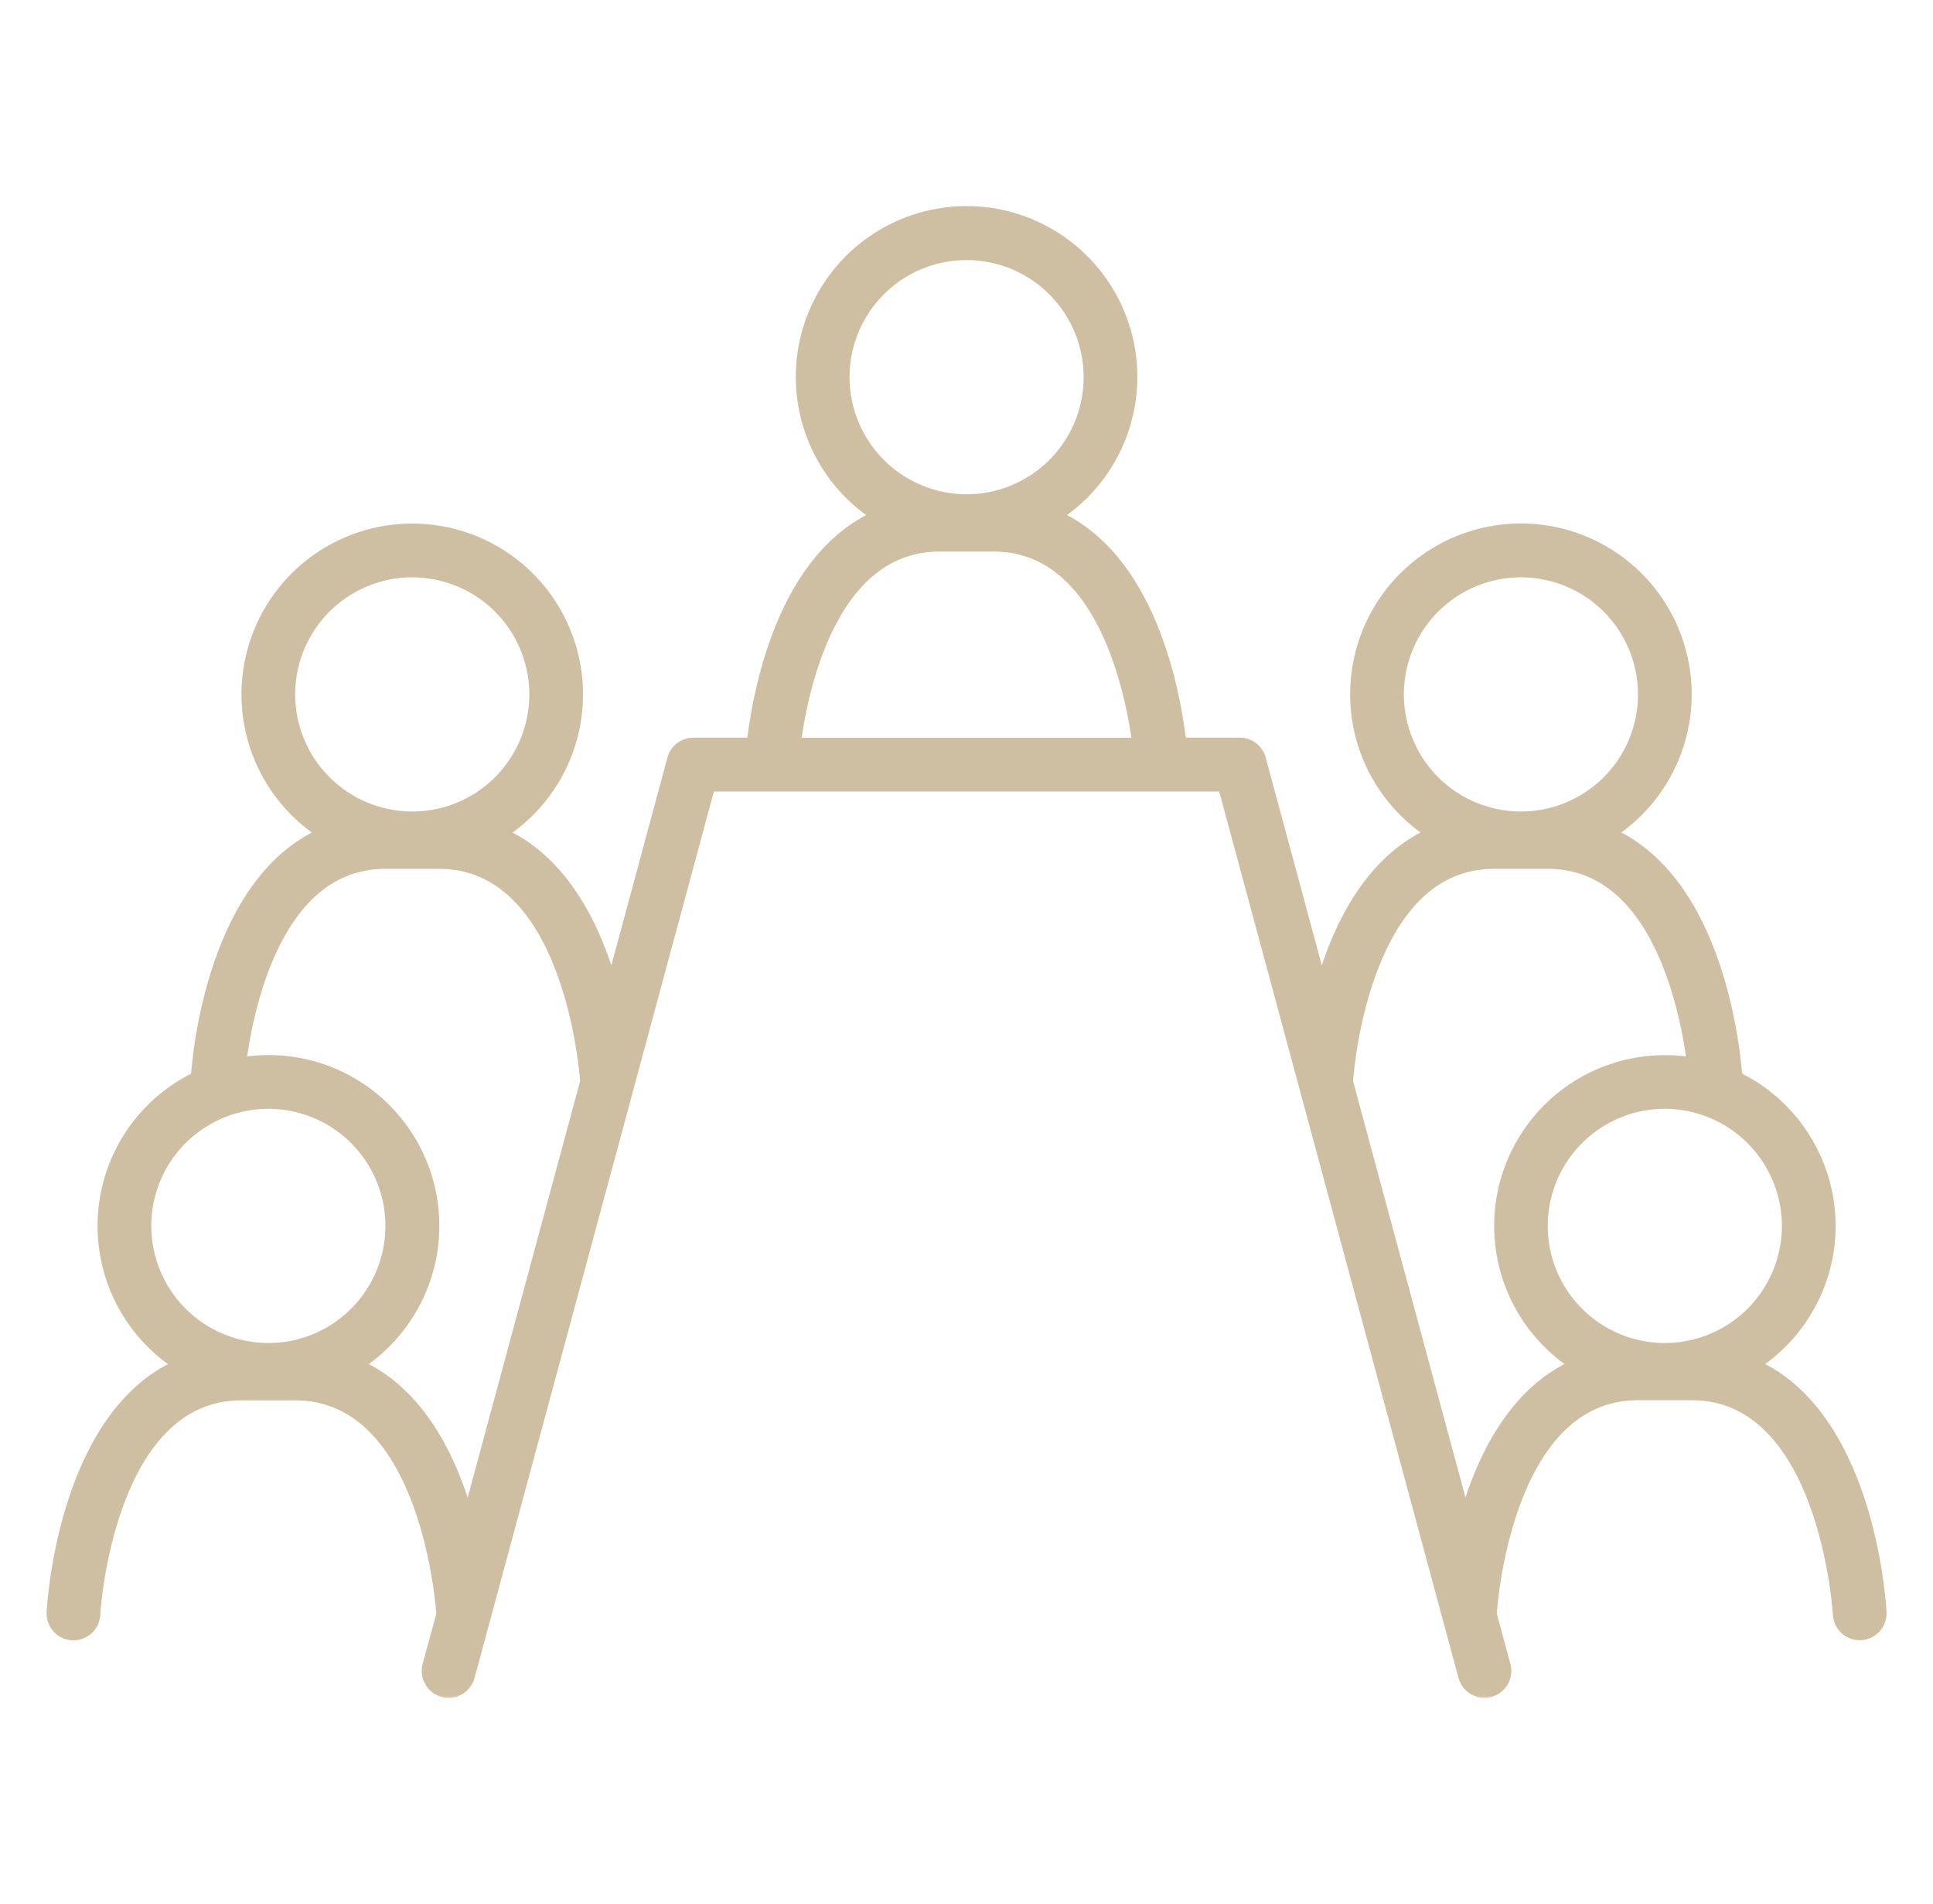
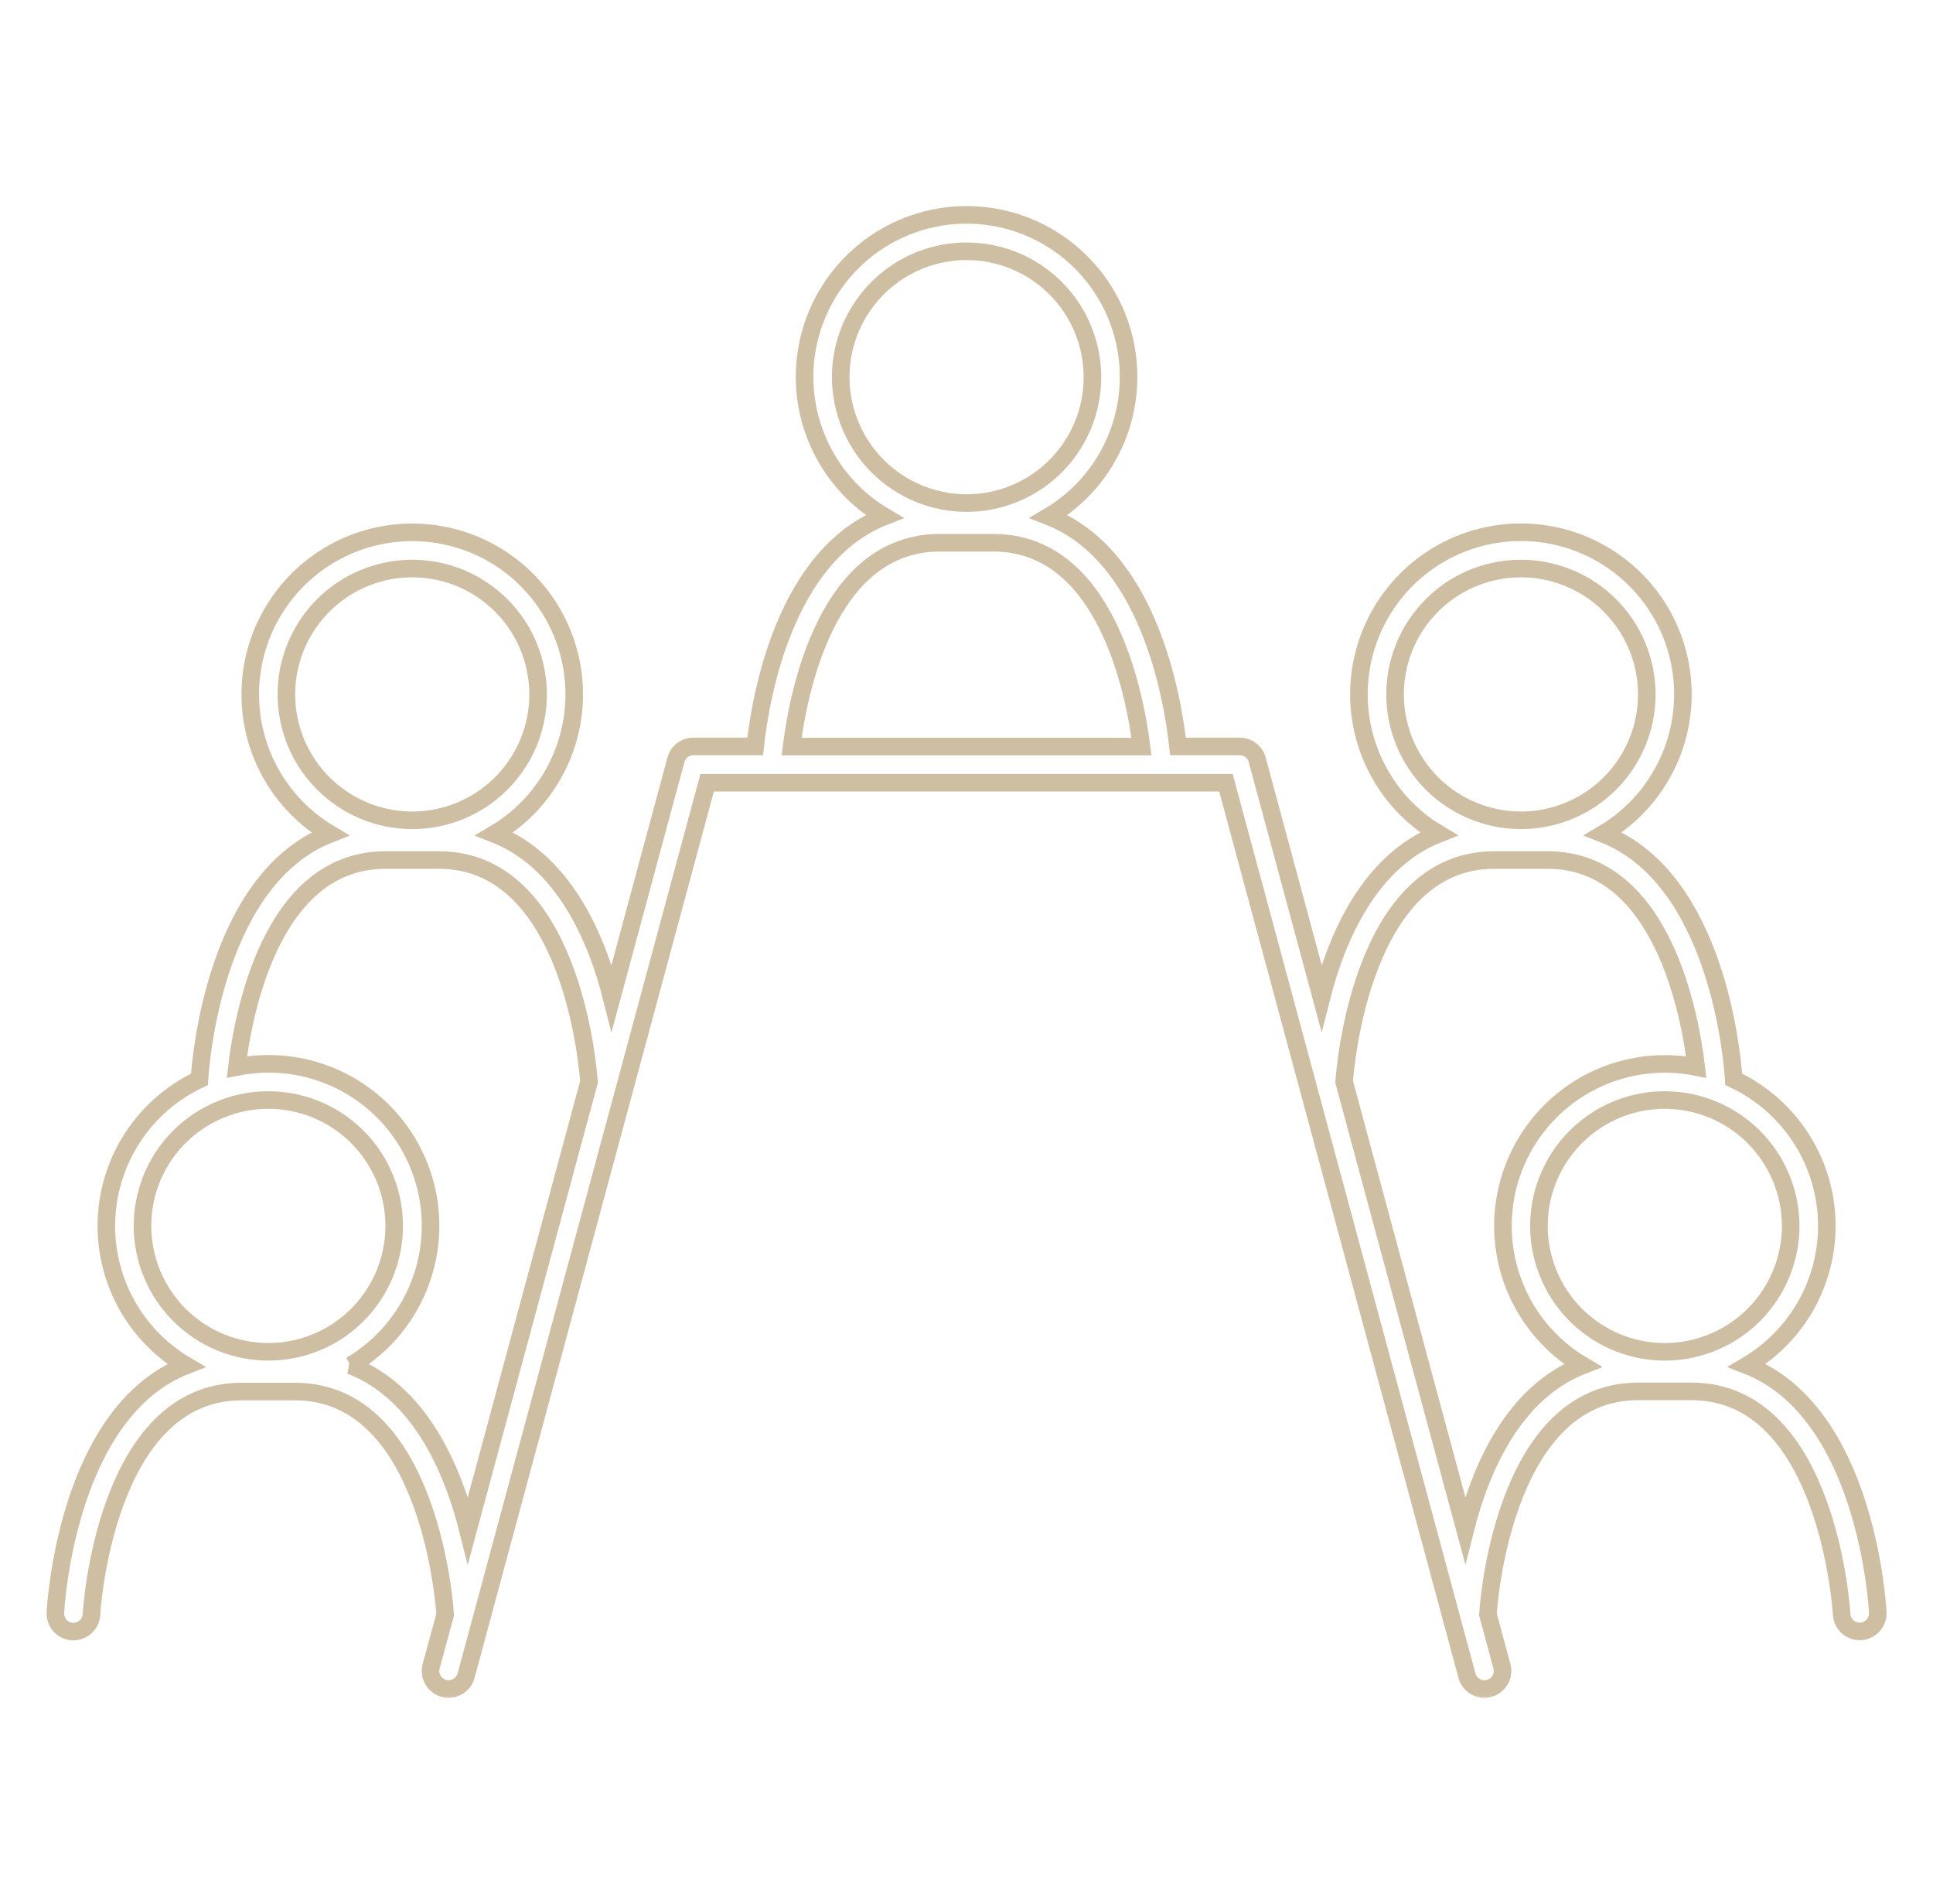
<svg xmlns="http://www.w3.org/2000/svg" width="66" height="65" viewBox="0 0 66 65" fill="none">
  <mask id="path-1-outside-1_7107_16170" maskUnits="userSpaceOnUse" x="0.891" y="6.335" width="64" height="52" fill="black">
    <rect fill="white" x="0.891" y="6.335" width="64" height="52" />
-     <path d="M59.653 46.611C60.519 46.1 61.23 45.363 61.709 44.478C62.188 43.593 62.416 42.595 62.369 41.59C62.322 40.585 62.001 39.612 61.442 38.776C60.883 37.94 60.106 37.272 59.196 36.844C59.15 36.121 58.642 29.989 54.739 28.465C55.785 27.849 56.598 26.906 57.055 25.782C57.511 24.658 57.586 23.415 57.266 22.245C56.947 21.074 56.252 20.041 55.287 19.305C54.323 18.568 53.143 18.169 51.93 18.169C50.717 18.169 49.537 18.568 48.573 19.305C47.609 20.041 46.913 21.074 46.594 22.245C46.274 23.415 46.349 24.658 46.805 25.782C47.262 26.906 48.075 27.849 49.121 28.465C46.764 29.39 45.645 31.992 45.119 34.062L42.926 25.937C42.891 25.806 42.814 25.69 42.706 25.607C42.599 25.525 42.467 25.48 42.331 25.48H40.221C40.036 23.782 39.212 18.959 35.812 17.631C36.857 17.015 37.671 16.072 38.127 14.948C38.584 13.824 38.658 12.581 38.339 11.411C38.02 10.24 37.324 9.207 36.36 8.471C35.396 7.734 34.216 7.335 33.003 7.335C31.789 7.335 30.61 7.734 29.645 8.471C28.681 9.207 27.986 10.24 27.666 11.411C27.347 12.581 27.421 13.824 27.878 14.948C28.334 16.072 29.148 17.015 30.193 17.631C26.793 18.959 25.969 23.782 25.784 25.48H23.675C23.54 25.48 23.408 25.525 23.3 25.607C23.192 25.69 23.114 25.805 23.079 25.937L20.886 34.062C20.361 31.987 19.236 29.39 16.885 28.468C17.93 27.852 18.743 26.909 19.2 25.785C19.657 24.661 19.731 23.418 19.411 22.247C19.092 21.077 18.397 20.044 17.432 19.307C16.468 18.571 15.289 18.172 14.075 18.172C12.862 18.172 11.682 18.571 10.718 19.307C9.754 20.044 9.058 21.077 8.739 22.247C8.42 23.418 8.494 24.661 8.95 25.785C9.407 26.909 10.221 27.852 11.266 28.468C7.363 29.991 6.855 36.121 6.81 36.847C5.899 37.274 5.122 37.942 4.563 38.778C4.004 39.615 3.684 40.587 3.637 41.592C3.59 42.597 3.818 43.596 4.296 44.481C4.775 45.365 5.486 46.103 6.353 46.613C2.303 48.194 1.909 54.738 1.891 55.047C1.887 55.128 1.899 55.209 1.926 55.285C1.953 55.362 1.995 55.432 2.049 55.492C2.103 55.553 2.169 55.602 2.242 55.636C2.315 55.671 2.395 55.691 2.475 55.696H2.508C2.666 55.696 2.818 55.635 2.933 55.526C3.047 55.418 3.116 55.269 3.124 55.112C3.124 55.035 3.576 47.503 8.247 47.503H10.075C14.737 47.503 15.195 55.035 15.199 55.112V55.123L14.721 56.875C14.7 56.954 14.694 57.036 14.704 57.117C14.714 57.198 14.74 57.276 14.781 57.346C14.821 57.417 14.875 57.479 14.94 57.529C15.004 57.579 15.078 57.616 15.157 57.637C15.209 57.651 15.264 57.658 15.318 57.658C15.454 57.658 15.585 57.613 15.693 57.531C15.801 57.448 15.878 57.332 15.914 57.201L24.144 26.722H41.859L50.088 57.201C50.123 57.332 50.201 57.448 50.308 57.531C50.416 57.613 50.548 57.658 50.683 57.658C50.738 57.658 50.792 57.651 50.845 57.637C50.923 57.616 50.997 57.579 51.062 57.529C51.126 57.479 51.18 57.417 51.221 57.346C51.261 57.276 51.287 57.198 51.298 57.117C51.308 57.036 51.302 56.954 51.28 56.875L50.805 55.118C50.805 55.118 50.805 55.11 50.805 55.107C50.805 55.03 51.257 47.498 55.929 47.498H57.758C62.42 47.498 62.877 55.03 62.881 55.107C62.89 55.27 62.963 55.423 63.084 55.533C63.145 55.587 63.215 55.629 63.291 55.656C63.368 55.683 63.449 55.695 63.53 55.691C63.611 55.686 63.69 55.666 63.763 55.631C63.836 55.596 63.902 55.547 63.956 55.487C64.01 55.427 64.052 55.357 64.079 55.28C64.106 55.204 64.118 55.123 64.114 55.042C64.097 54.73 63.702 48.191 59.653 46.611ZM9.778 23.706C9.778 22.856 10.03 22.025 10.502 21.319C10.974 20.612 11.645 20.061 12.431 19.736C13.216 19.41 14.08 19.325 14.914 19.491C15.747 19.657 16.513 20.066 17.114 20.667C17.715 21.268 18.124 22.034 18.29 22.868C18.456 23.701 18.371 24.565 18.045 25.351C17.72 26.136 17.169 26.807 16.463 27.279C15.756 27.751 14.925 28.003 14.075 28.003C12.936 28.002 11.844 27.549 11.038 26.743C10.232 25.938 9.779 24.845 9.778 23.706ZM4.865 41.849C4.865 40.999 5.117 40.168 5.589 39.461C6.061 38.755 6.733 38.204 7.518 37.879C8.303 37.553 9.167 37.468 10.001 37.634C10.835 37.8 11.6 38.209 12.201 38.811C12.802 39.412 13.211 40.178 13.377 41.011C13.543 41.845 13.457 42.709 13.132 43.494C12.806 44.279 12.255 44.951 11.549 45.423C10.842 45.895 10.011 46.147 9.161 46.146C8.022 46.145 6.929 45.692 6.124 44.886C5.319 44.08 4.866 42.988 4.865 41.849ZM11.974 46.611C13.101 45.949 13.956 44.909 14.389 43.675C14.822 42.442 14.804 41.096 14.338 39.875C13.873 38.654 12.989 37.637 11.846 37.005C10.702 36.373 9.371 36.167 8.089 36.423C8.295 34.681 9.242 29.359 13.161 29.359H14.989C19.497 29.359 20.074 36.405 20.11 36.936L15.979 52.234C15.456 50.154 14.341 47.535 11.97 46.611H11.974ZM28.705 12.876C28.705 12.026 28.957 11.195 29.43 10.488C29.902 9.781 30.573 9.231 31.358 8.905C32.143 8.58 33.007 8.495 33.841 8.661C34.675 8.827 35.44 9.236 36.041 9.837C36.642 10.438 37.052 11.204 37.217 12.037C37.383 12.871 37.298 13.735 36.973 14.52C36.648 15.305 36.097 15.976 35.39 16.449C34.683 16.921 33.853 17.173 33.003 17.173C31.863 17.172 30.771 16.718 29.965 15.913C29.16 15.107 28.707 14.015 28.705 12.876ZM32.089 18.528H33.917C37.76 18.528 38.741 23.646 38.976 25.486H27.028C27.257 23.646 28.237 18.528 32.089 18.528ZM61.141 41.849C61.141 42.699 60.888 43.53 60.416 44.236C59.944 44.943 59.273 45.494 58.487 45.819C57.702 46.145 56.838 46.23 56.004 46.064C55.171 45.898 54.405 45.488 53.804 44.887C53.203 44.286 52.794 43.52 52.628 42.687C52.462 41.853 52.548 40.989 52.873 40.203C53.199 39.418 53.75 38.747 54.457 38.275C55.163 37.803 55.994 37.551 56.844 37.551C57.983 37.553 59.075 38.007 59.881 38.812C60.686 39.618 61.139 40.71 61.141 41.849ZM47.633 23.706C47.633 22.856 47.885 22.025 48.357 21.319C48.829 20.612 49.5 20.061 50.285 19.736C51.071 19.41 51.935 19.325 52.768 19.491C53.602 19.657 54.368 20.066 54.969 20.667C55.57 21.268 55.979 22.034 56.145 22.868C56.311 23.701 56.226 24.565 55.9 25.351C55.575 26.136 55.024 26.807 54.318 27.279C53.611 27.751 52.78 28.003 51.93 28.003C50.791 28.002 49.698 27.549 48.892 26.744C48.087 25.938 47.634 24.845 47.633 23.706ZM50.026 52.232L45.895 36.934C45.931 36.4 46.509 29.359 51.016 29.359H52.844C56.763 29.359 57.71 34.681 57.916 36.423C56.635 36.17 55.307 36.379 54.165 37.011C53.024 37.644 52.143 38.66 51.678 39.88C51.213 41.099 51.195 42.444 51.627 43.676C52.058 44.908 52.911 45.947 54.035 46.611C51.665 47.535 50.549 50.154 50.026 52.232Z" />
  </mask>
-   <path d="M59.653 46.611C60.519 46.1 61.23 45.363 61.709 44.478C62.188 43.593 62.416 42.595 62.369 41.59C62.322 40.585 62.001 39.612 61.442 38.776C60.883 37.94 60.106 37.272 59.196 36.844C59.15 36.121 58.642 29.989 54.739 28.465C55.785 27.849 56.598 26.906 57.055 25.782C57.511 24.658 57.586 23.415 57.266 22.245C56.947 21.074 56.252 20.041 55.287 19.305C54.323 18.568 53.143 18.169 51.93 18.169C50.717 18.169 49.537 18.568 48.573 19.305C47.609 20.041 46.913 21.074 46.594 22.245C46.274 23.415 46.349 24.658 46.805 25.782C47.262 26.906 48.075 27.849 49.121 28.465C46.764 29.39 45.645 31.992 45.119 34.062L42.926 25.937C42.891 25.806 42.814 25.69 42.706 25.607C42.599 25.525 42.467 25.48 42.331 25.48H40.221C40.036 23.782 39.212 18.959 35.812 17.631C36.857 17.015 37.671 16.072 38.127 14.948C38.584 13.824 38.658 12.581 38.339 11.411C38.02 10.24 37.324 9.207 36.36 8.471C35.396 7.734 34.216 7.335 33.003 7.335C31.789 7.335 30.61 7.734 29.645 8.471C28.681 9.207 27.986 10.24 27.666 11.411C27.347 12.581 27.421 13.824 27.878 14.948C28.334 16.072 29.148 17.015 30.193 17.631C26.793 18.959 25.969 23.782 25.784 25.48H23.675C23.54 25.48 23.408 25.525 23.3 25.607C23.192 25.69 23.114 25.805 23.079 25.937L20.886 34.062C20.361 31.987 19.236 29.39 16.885 28.468C17.93 27.852 18.743 26.909 19.2 25.785C19.657 24.661 19.731 23.418 19.411 22.247C19.092 21.077 18.397 20.044 17.432 19.307C16.468 18.571 15.289 18.172 14.075 18.172C12.862 18.172 11.682 18.571 10.718 19.307C9.754 20.044 9.058 21.077 8.739 22.247C8.42 23.418 8.494 24.661 8.95 25.785C9.407 26.909 10.221 27.852 11.266 28.468C7.363 29.991 6.855 36.121 6.81 36.847C5.899 37.274 5.122 37.942 4.563 38.778C4.004 39.615 3.684 40.587 3.637 41.592C3.59 42.597 3.818 43.596 4.296 44.481C4.775 45.365 5.486 46.103 6.353 46.613C2.303 48.194 1.909 54.738 1.891 55.047C1.887 55.128 1.899 55.209 1.926 55.285C1.953 55.362 1.995 55.432 2.049 55.492C2.103 55.553 2.169 55.602 2.242 55.636C2.315 55.671 2.395 55.691 2.475 55.696H2.508C2.666 55.696 2.818 55.635 2.933 55.526C3.047 55.418 3.116 55.269 3.124 55.112C3.124 55.035 3.576 47.503 8.247 47.503H10.075C14.737 47.503 15.195 55.035 15.199 55.112V55.123L14.721 56.875C14.7 56.954 14.694 57.036 14.704 57.117C14.714 57.198 14.74 57.276 14.781 57.346C14.821 57.417 14.875 57.479 14.94 57.529C15.004 57.579 15.078 57.616 15.157 57.637C15.209 57.651 15.264 57.658 15.318 57.658C15.454 57.658 15.585 57.613 15.693 57.531C15.801 57.448 15.878 57.332 15.914 57.201L24.144 26.722H41.859L50.088 57.201C50.123 57.332 50.201 57.448 50.308 57.531C50.416 57.613 50.548 57.658 50.683 57.658C50.738 57.658 50.792 57.651 50.845 57.637C50.923 57.616 50.997 57.579 51.062 57.529C51.126 57.479 51.18 57.417 51.221 57.346C51.261 57.276 51.287 57.198 51.298 57.117C51.308 57.036 51.302 56.954 51.28 56.875L50.805 55.118C50.805 55.118 50.805 55.11 50.805 55.107C50.805 55.03 51.257 47.498 55.929 47.498H57.758C62.42 47.498 62.877 55.03 62.881 55.107C62.89 55.27 62.963 55.423 63.084 55.533C63.145 55.587 63.215 55.629 63.291 55.656C63.368 55.683 63.449 55.695 63.53 55.691C63.611 55.686 63.69 55.666 63.763 55.631C63.836 55.596 63.902 55.547 63.956 55.487C64.01 55.427 64.052 55.357 64.079 55.28C64.106 55.204 64.118 55.123 64.114 55.042C64.097 54.73 63.702 48.191 59.653 46.611ZM9.778 23.706C9.778 22.856 10.03 22.025 10.502 21.319C10.974 20.612 11.645 20.061 12.431 19.736C13.216 19.41 14.08 19.325 14.914 19.491C15.747 19.657 16.513 20.066 17.114 20.667C17.715 21.268 18.124 22.034 18.29 22.868C18.456 23.701 18.371 24.565 18.045 25.351C17.72 26.136 17.169 26.807 16.463 27.279C15.756 27.751 14.925 28.003 14.075 28.003C12.936 28.002 11.844 27.549 11.038 26.743C10.232 25.938 9.779 24.845 9.778 23.706ZM4.865 41.849C4.865 40.999 5.117 40.168 5.589 39.461C6.061 38.755 6.733 38.204 7.518 37.879C8.303 37.553 9.167 37.468 10.001 37.634C10.835 37.8 11.6 38.209 12.201 38.811C12.802 39.412 13.211 40.178 13.377 41.011C13.543 41.845 13.457 42.709 13.132 43.494C12.806 44.279 12.255 44.951 11.549 45.423C10.842 45.895 10.011 46.147 9.161 46.146C8.022 46.145 6.929 45.692 6.124 44.886C5.319 44.08 4.866 42.988 4.865 41.849ZM11.974 46.611C13.101 45.949 13.956 44.909 14.389 43.675C14.822 42.442 14.804 41.096 14.338 39.875C13.873 38.654 12.989 37.637 11.846 37.005C10.702 36.373 9.371 36.167 8.089 36.423C8.295 34.681 9.242 29.359 13.161 29.359H14.989C19.497 29.359 20.074 36.405 20.11 36.936L15.979 52.234C15.456 50.154 14.341 47.535 11.97 46.611H11.974ZM28.705 12.876C28.705 12.026 28.957 11.195 29.43 10.488C29.902 9.781 30.573 9.231 31.358 8.905C32.143 8.58 33.007 8.495 33.841 8.661C34.675 8.827 35.44 9.236 36.041 9.837C36.642 10.438 37.052 11.204 37.217 12.037C37.383 12.871 37.298 13.735 36.973 14.52C36.648 15.305 36.097 15.976 35.39 16.449C34.683 16.921 33.853 17.173 33.003 17.173C31.863 17.172 30.771 16.718 29.965 15.913C29.16 15.107 28.707 14.015 28.705 12.876ZM32.089 18.528H33.917C37.76 18.528 38.741 23.646 38.976 25.486H27.028C27.257 23.646 28.237 18.528 32.089 18.528ZM61.141 41.849C61.141 42.699 60.888 43.53 60.416 44.236C59.944 44.943 59.273 45.494 58.487 45.819C57.702 46.145 56.838 46.23 56.004 46.064C55.171 45.898 54.405 45.488 53.804 44.887C53.203 44.286 52.794 43.52 52.628 42.687C52.462 41.853 52.548 40.989 52.873 40.203C53.199 39.418 53.75 38.747 54.457 38.275C55.163 37.803 55.994 37.551 56.844 37.551C57.983 37.553 59.075 38.007 59.881 38.812C60.686 39.618 61.139 40.71 61.141 41.849ZM47.633 23.706C47.633 22.856 47.885 22.025 48.357 21.319C48.829 20.612 49.5 20.061 50.285 19.736C51.071 19.41 51.935 19.325 52.768 19.491C53.602 19.657 54.368 20.066 54.969 20.667C55.57 21.268 55.979 22.034 56.145 22.868C56.311 23.701 56.226 24.565 55.9 25.351C55.575 26.136 55.024 26.807 54.318 27.279C53.611 27.751 52.78 28.003 51.93 28.003C50.791 28.002 49.698 27.549 48.892 26.744C48.087 25.938 47.634 24.845 47.633 23.706ZM50.026 52.232L45.895 36.934C45.931 36.4 46.509 29.359 51.016 29.359H52.844C56.763 29.359 57.71 34.681 57.916 36.423C56.635 36.17 55.307 36.379 54.165 37.011C53.024 37.644 52.143 38.66 51.678 39.88C51.213 41.099 51.195 42.444 51.627 43.676C52.058 44.908 52.911 45.947 54.035 46.611C51.665 47.535 50.549 50.154 50.026 52.232Z" fill="#CEBFA2" />
  <path d="M59.653 46.611C60.519 46.1 61.23 45.363 61.709 44.478C62.188 43.593 62.416 42.595 62.369 41.59C62.322 40.585 62.001 39.612 61.442 38.776C60.883 37.94 60.106 37.272 59.196 36.844C59.15 36.121 58.642 29.989 54.739 28.465C55.785 27.849 56.598 26.906 57.055 25.782C57.511 24.658 57.586 23.415 57.266 22.245C56.947 21.074 56.252 20.041 55.287 19.305C54.323 18.568 53.143 18.169 51.93 18.169C50.717 18.169 49.537 18.568 48.573 19.305C47.609 20.041 46.913 21.074 46.594 22.245C46.274 23.415 46.349 24.658 46.805 25.782C47.262 26.906 48.075 27.849 49.121 28.465C46.764 29.39 45.645 31.992 45.119 34.062L42.926 25.937C42.891 25.806 42.814 25.69 42.706 25.607C42.599 25.525 42.467 25.48 42.331 25.48H40.221C40.036 23.782 39.212 18.959 35.812 17.631C36.857 17.015 37.671 16.072 38.127 14.948C38.584 13.824 38.658 12.581 38.339 11.411C38.02 10.24 37.324 9.207 36.36 8.471C35.396 7.734 34.216 7.335 33.003 7.335C31.789 7.335 30.61 7.734 29.645 8.471C28.681 9.207 27.986 10.24 27.666 11.411C27.347 12.581 27.421 13.824 27.878 14.948C28.334 16.072 29.148 17.015 30.193 17.631C26.793 18.959 25.969 23.782 25.784 25.48H23.675C23.54 25.48 23.408 25.525 23.3 25.607C23.192 25.69 23.114 25.805 23.079 25.937L20.886 34.062C20.361 31.987 19.236 29.39 16.885 28.468C17.93 27.852 18.743 26.909 19.2 25.785C19.657 24.661 19.731 23.418 19.411 22.247C19.092 21.077 18.397 20.044 17.432 19.307C16.468 18.571 15.289 18.172 14.075 18.172C12.862 18.172 11.682 18.571 10.718 19.307C9.754 20.044 9.058 21.077 8.739 22.247C8.42 23.418 8.494 24.661 8.95 25.785C9.407 26.909 10.221 27.852 11.266 28.468C7.363 29.991 6.855 36.121 6.81 36.847C5.899 37.274 5.122 37.942 4.563 38.778C4.004 39.615 3.684 40.587 3.637 41.592C3.59 42.597 3.818 43.596 4.296 44.481C4.775 45.365 5.486 46.103 6.353 46.613C2.303 48.194 1.909 54.738 1.891 55.047C1.887 55.128 1.899 55.209 1.926 55.285C1.953 55.362 1.995 55.432 2.049 55.492C2.103 55.553 2.169 55.602 2.242 55.636C2.315 55.671 2.395 55.691 2.475 55.696H2.508C2.666 55.696 2.818 55.635 2.933 55.526C3.047 55.418 3.116 55.269 3.124 55.112C3.124 55.035 3.576 47.503 8.247 47.503H10.075C14.737 47.503 15.195 55.035 15.199 55.112V55.123L14.721 56.875C14.7 56.954 14.694 57.036 14.704 57.117C14.714 57.198 14.74 57.276 14.781 57.346C14.821 57.417 14.875 57.479 14.94 57.529C15.004 57.579 15.078 57.616 15.157 57.637C15.209 57.651 15.264 57.658 15.318 57.658C15.454 57.658 15.585 57.613 15.693 57.531C15.801 57.448 15.878 57.332 15.914 57.201L24.144 26.722H41.859L50.088 57.201C50.123 57.332 50.201 57.448 50.308 57.531C50.416 57.613 50.548 57.658 50.683 57.658C50.738 57.658 50.792 57.651 50.845 57.637C50.923 57.616 50.997 57.579 51.062 57.529C51.126 57.479 51.18 57.417 51.221 57.346C51.261 57.276 51.287 57.198 51.298 57.117C51.308 57.036 51.302 56.954 51.28 56.875L50.805 55.118C50.805 55.118 50.805 55.11 50.805 55.107C50.805 55.03 51.257 47.498 55.929 47.498H57.758C62.42 47.498 62.877 55.03 62.881 55.107C62.89 55.27 62.963 55.423 63.084 55.533C63.145 55.587 63.215 55.629 63.291 55.656C63.368 55.683 63.449 55.695 63.53 55.691C63.611 55.686 63.69 55.666 63.763 55.631C63.836 55.596 63.902 55.547 63.956 55.487C64.01 55.427 64.052 55.357 64.079 55.28C64.106 55.204 64.118 55.123 64.114 55.042C64.097 54.73 63.702 48.191 59.653 46.611ZM9.778 23.706C9.778 22.856 10.03 22.025 10.502 21.319C10.974 20.612 11.645 20.061 12.431 19.736C13.216 19.41 14.08 19.325 14.914 19.491C15.747 19.657 16.513 20.066 17.114 20.667C17.715 21.268 18.124 22.034 18.29 22.868C18.456 23.701 18.371 24.565 18.045 25.351C17.72 26.136 17.169 26.807 16.463 27.279C15.756 27.751 14.925 28.003 14.075 28.003C12.936 28.002 11.844 27.549 11.038 26.743C10.232 25.938 9.779 24.845 9.778 23.706ZM4.865 41.849C4.865 40.999 5.117 40.168 5.589 39.461C6.061 38.755 6.733 38.204 7.518 37.879C8.303 37.553 9.167 37.468 10.001 37.634C10.835 37.8 11.6 38.209 12.201 38.811C12.802 39.412 13.211 40.178 13.377 41.011C13.543 41.845 13.457 42.709 13.132 43.494C12.806 44.279 12.255 44.951 11.549 45.423C10.842 45.895 10.011 46.147 9.161 46.146C8.022 46.145 6.929 45.692 6.124 44.886C5.319 44.08 4.866 42.988 4.865 41.849ZM11.974 46.611C13.101 45.949 13.956 44.909 14.389 43.675C14.822 42.442 14.804 41.096 14.338 39.875C13.873 38.654 12.989 37.637 11.846 37.005C10.702 36.373 9.371 36.167 8.089 36.423C8.295 34.681 9.242 29.359 13.161 29.359H14.989C19.497 29.359 20.074 36.405 20.11 36.936L15.979 52.234C15.456 50.154 14.341 47.535 11.97 46.611H11.974ZM28.705 12.876C28.705 12.026 28.957 11.195 29.43 10.488C29.902 9.781 30.573 9.231 31.358 8.905C32.143 8.58 33.007 8.495 33.841 8.661C34.675 8.827 35.44 9.236 36.041 9.837C36.642 10.438 37.052 11.204 37.217 12.037C37.383 12.871 37.298 13.735 36.973 14.52C36.648 15.305 36.097 15.976 35.39 16.449C34.683 16.921 33.853 17.173 33.003 17.173C31.863 17.172 30.771 16.718 29.965 15.913C29.16 15.107 28.707 14.015 28.705 12.876ZM32.089 18.528H33.917C37.76 18.528 38.741 23.646 38.976 25.486H27.028C27.257 23.646 28.237 18.528 32.089 18.528ZM61.141 41.849C61.141 42.699 60.888 43.53 60.416 44.236C59.944 44.943 59.273 45.494 58.487 45.819C57.702 46.145 56.838 46.23 56.004 46.064C55.171 45.898 54.405 45.488 53.804 44.887C53.203 44.286 52.794 43.52 52.628 42.687C52.462 41.853 52.548 40.989 52.873 40.203C53.199 39.418 53.75 38.747 54.457 38.275C55.163 37.803 55.994 37.551 56.844 37.551C57.983 37.553 59.075 38.007 59.881 38.812C60.686 39.618 61.139 40.71 61.141 41.849ZM47.633 23.706C47.633 22.856 47.885 22.025 48.357 21.319C48.829 20.612 49.5 20.061 50.285 19.736C51.071 19.41 51.935 19.325 52.768 19.491C53.602 19.657 54.368 20.066 54.969 20.667C55.57 21.268 55.979 22.034 56.145 22.868C56.311 23.701 56.226 24.565 55.9 25.351C55.575 26.136 55.024 26.807 54.318 27.279C53.611 27.751 52.78 28.003 51.93 28.003C50.791 28.002 49.698 27.549 48.892 26.744C48.087 25.938 47.634 24.845 47.633 23.706ZM50.026 52.232L45.895 36.934C45.931 36.4 46.509 29.359 51.016 29.359H52.844C56.763 29.359 57.71 34.681 57.916 36.423C56.635 36.17 55.307 36.379 54.165 37.011C53.024 37.644 52.143 38.66 51.678 39.88C51.213 41.099 51.195 42.444 51.627 43.676C52.058 44.908 52.911 45.947 54.035 46.611C51.665 47.535 50.549 50.154 50.026 52.232Z" stroke="#CEBFA2" stroke-width="0.6" mask="url(#path-1-outside-1_7107_16170)" />
</svg>